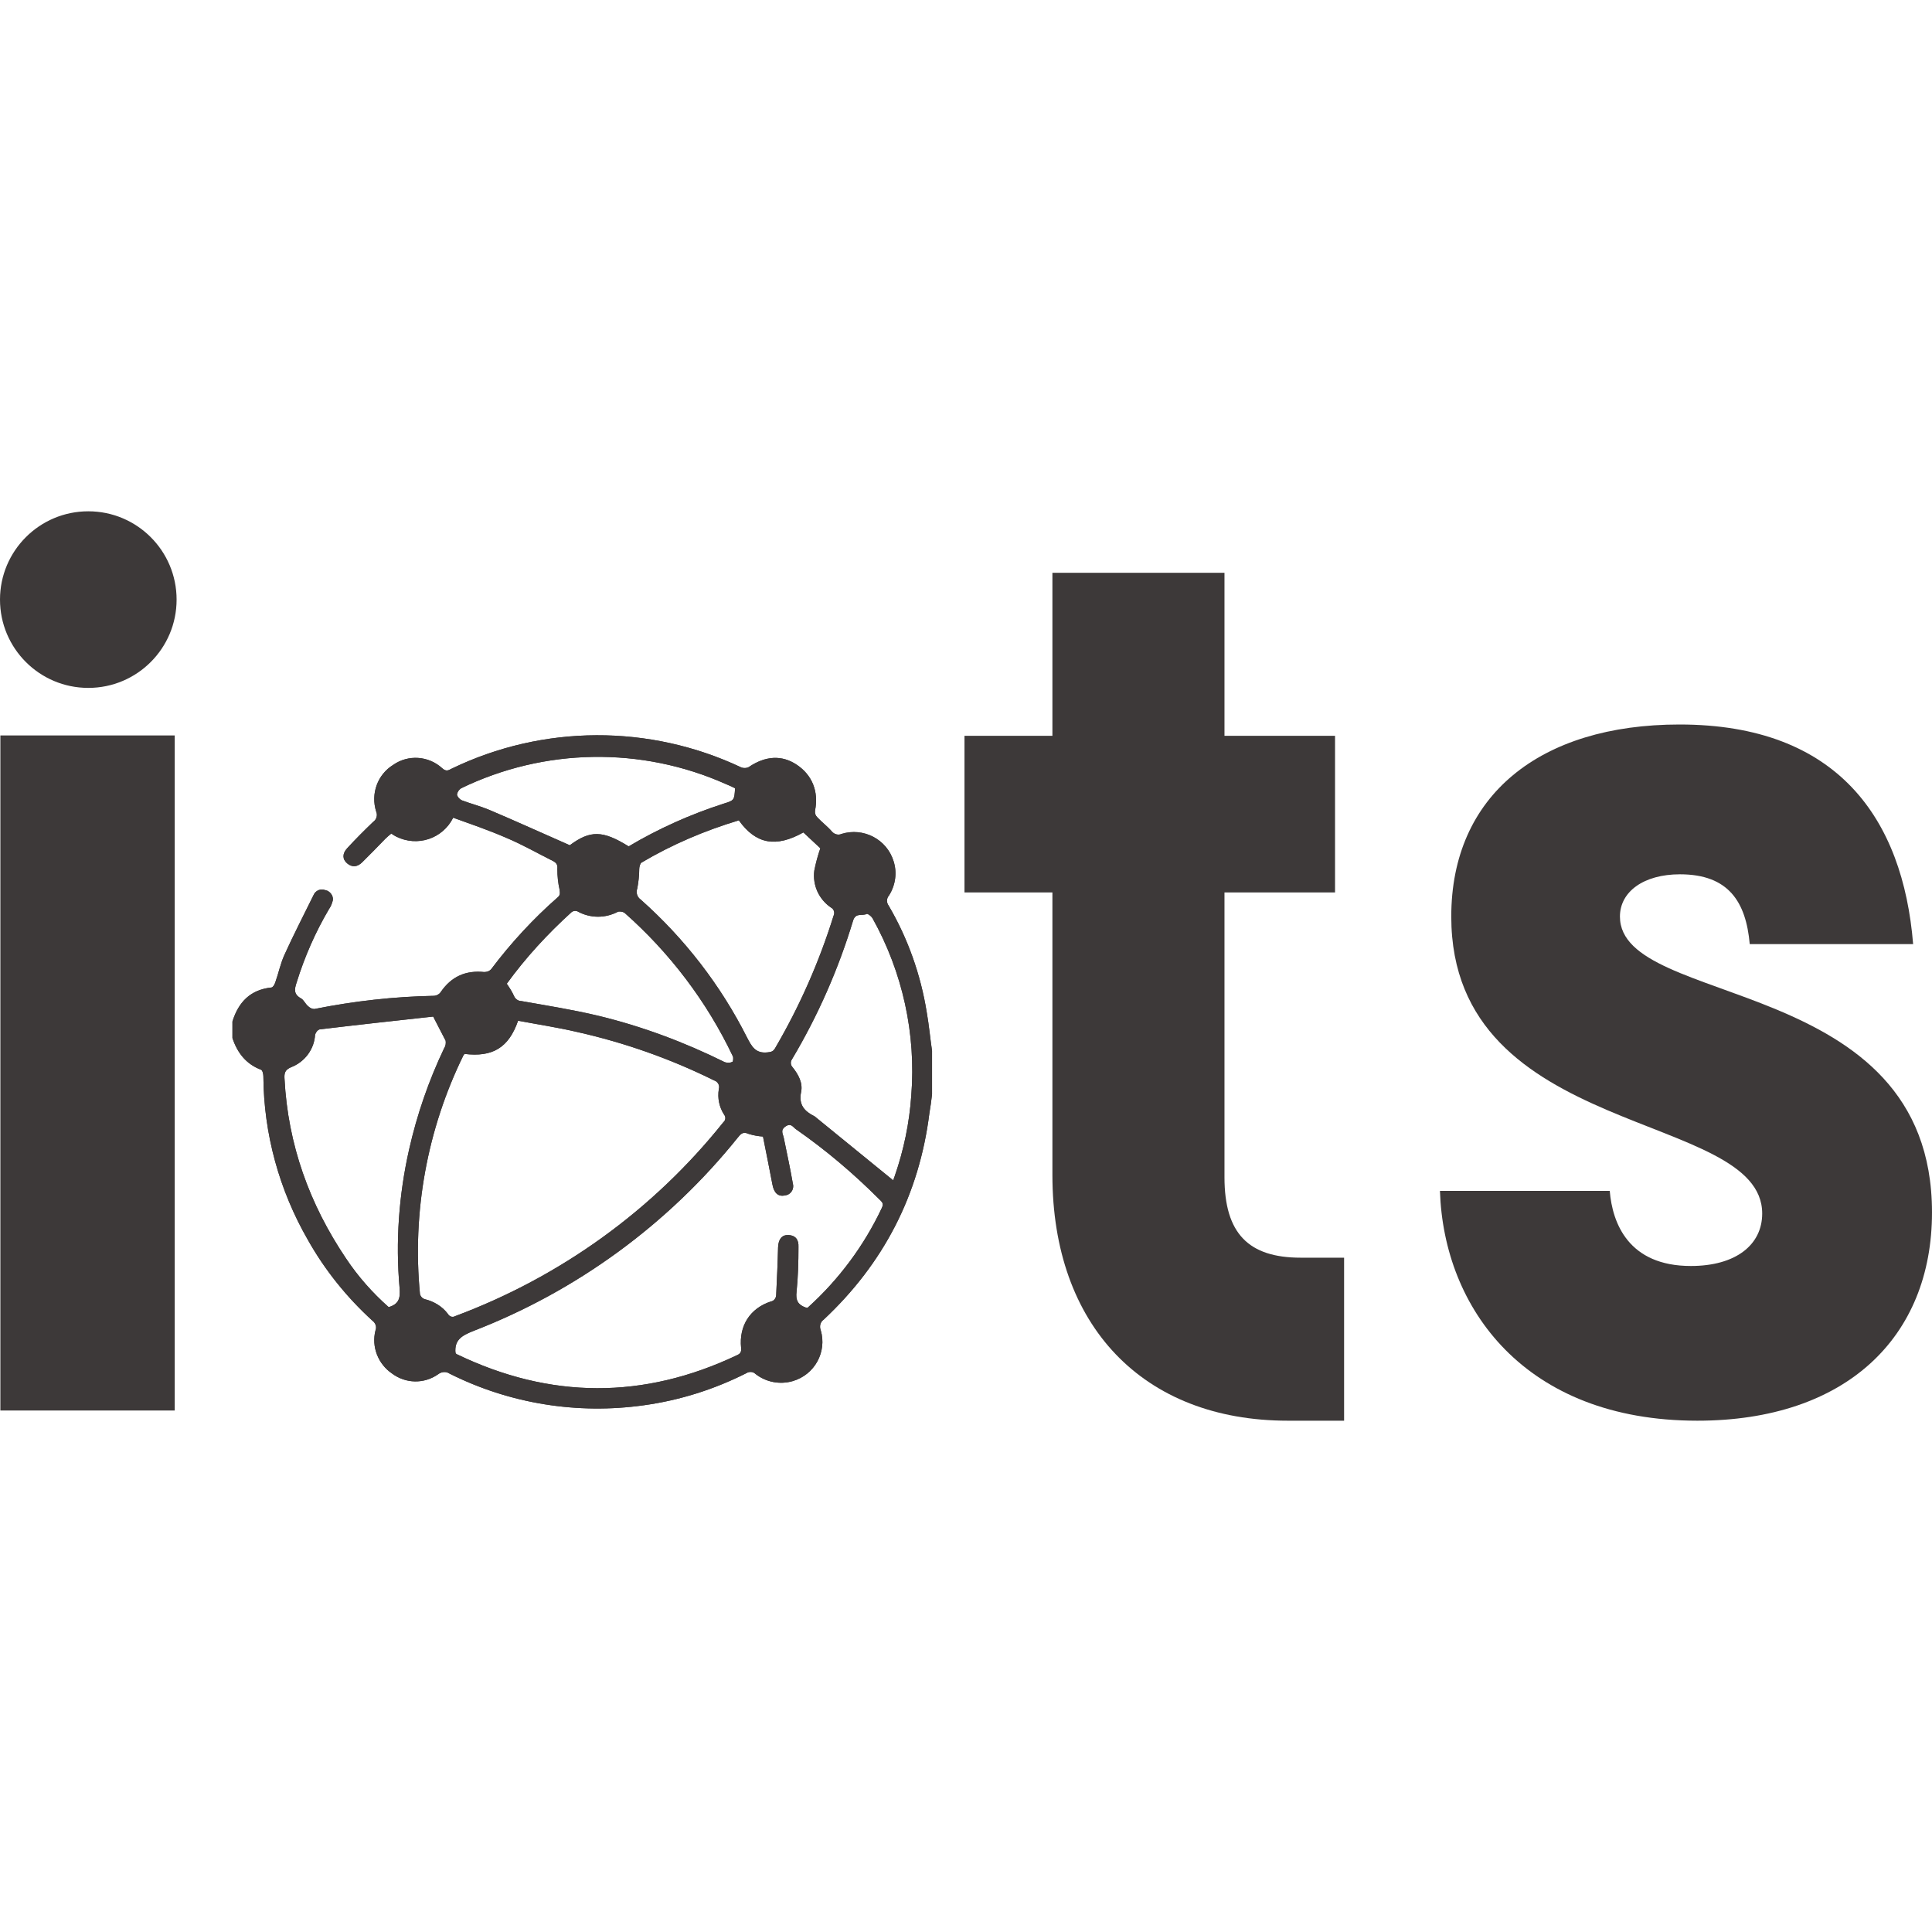
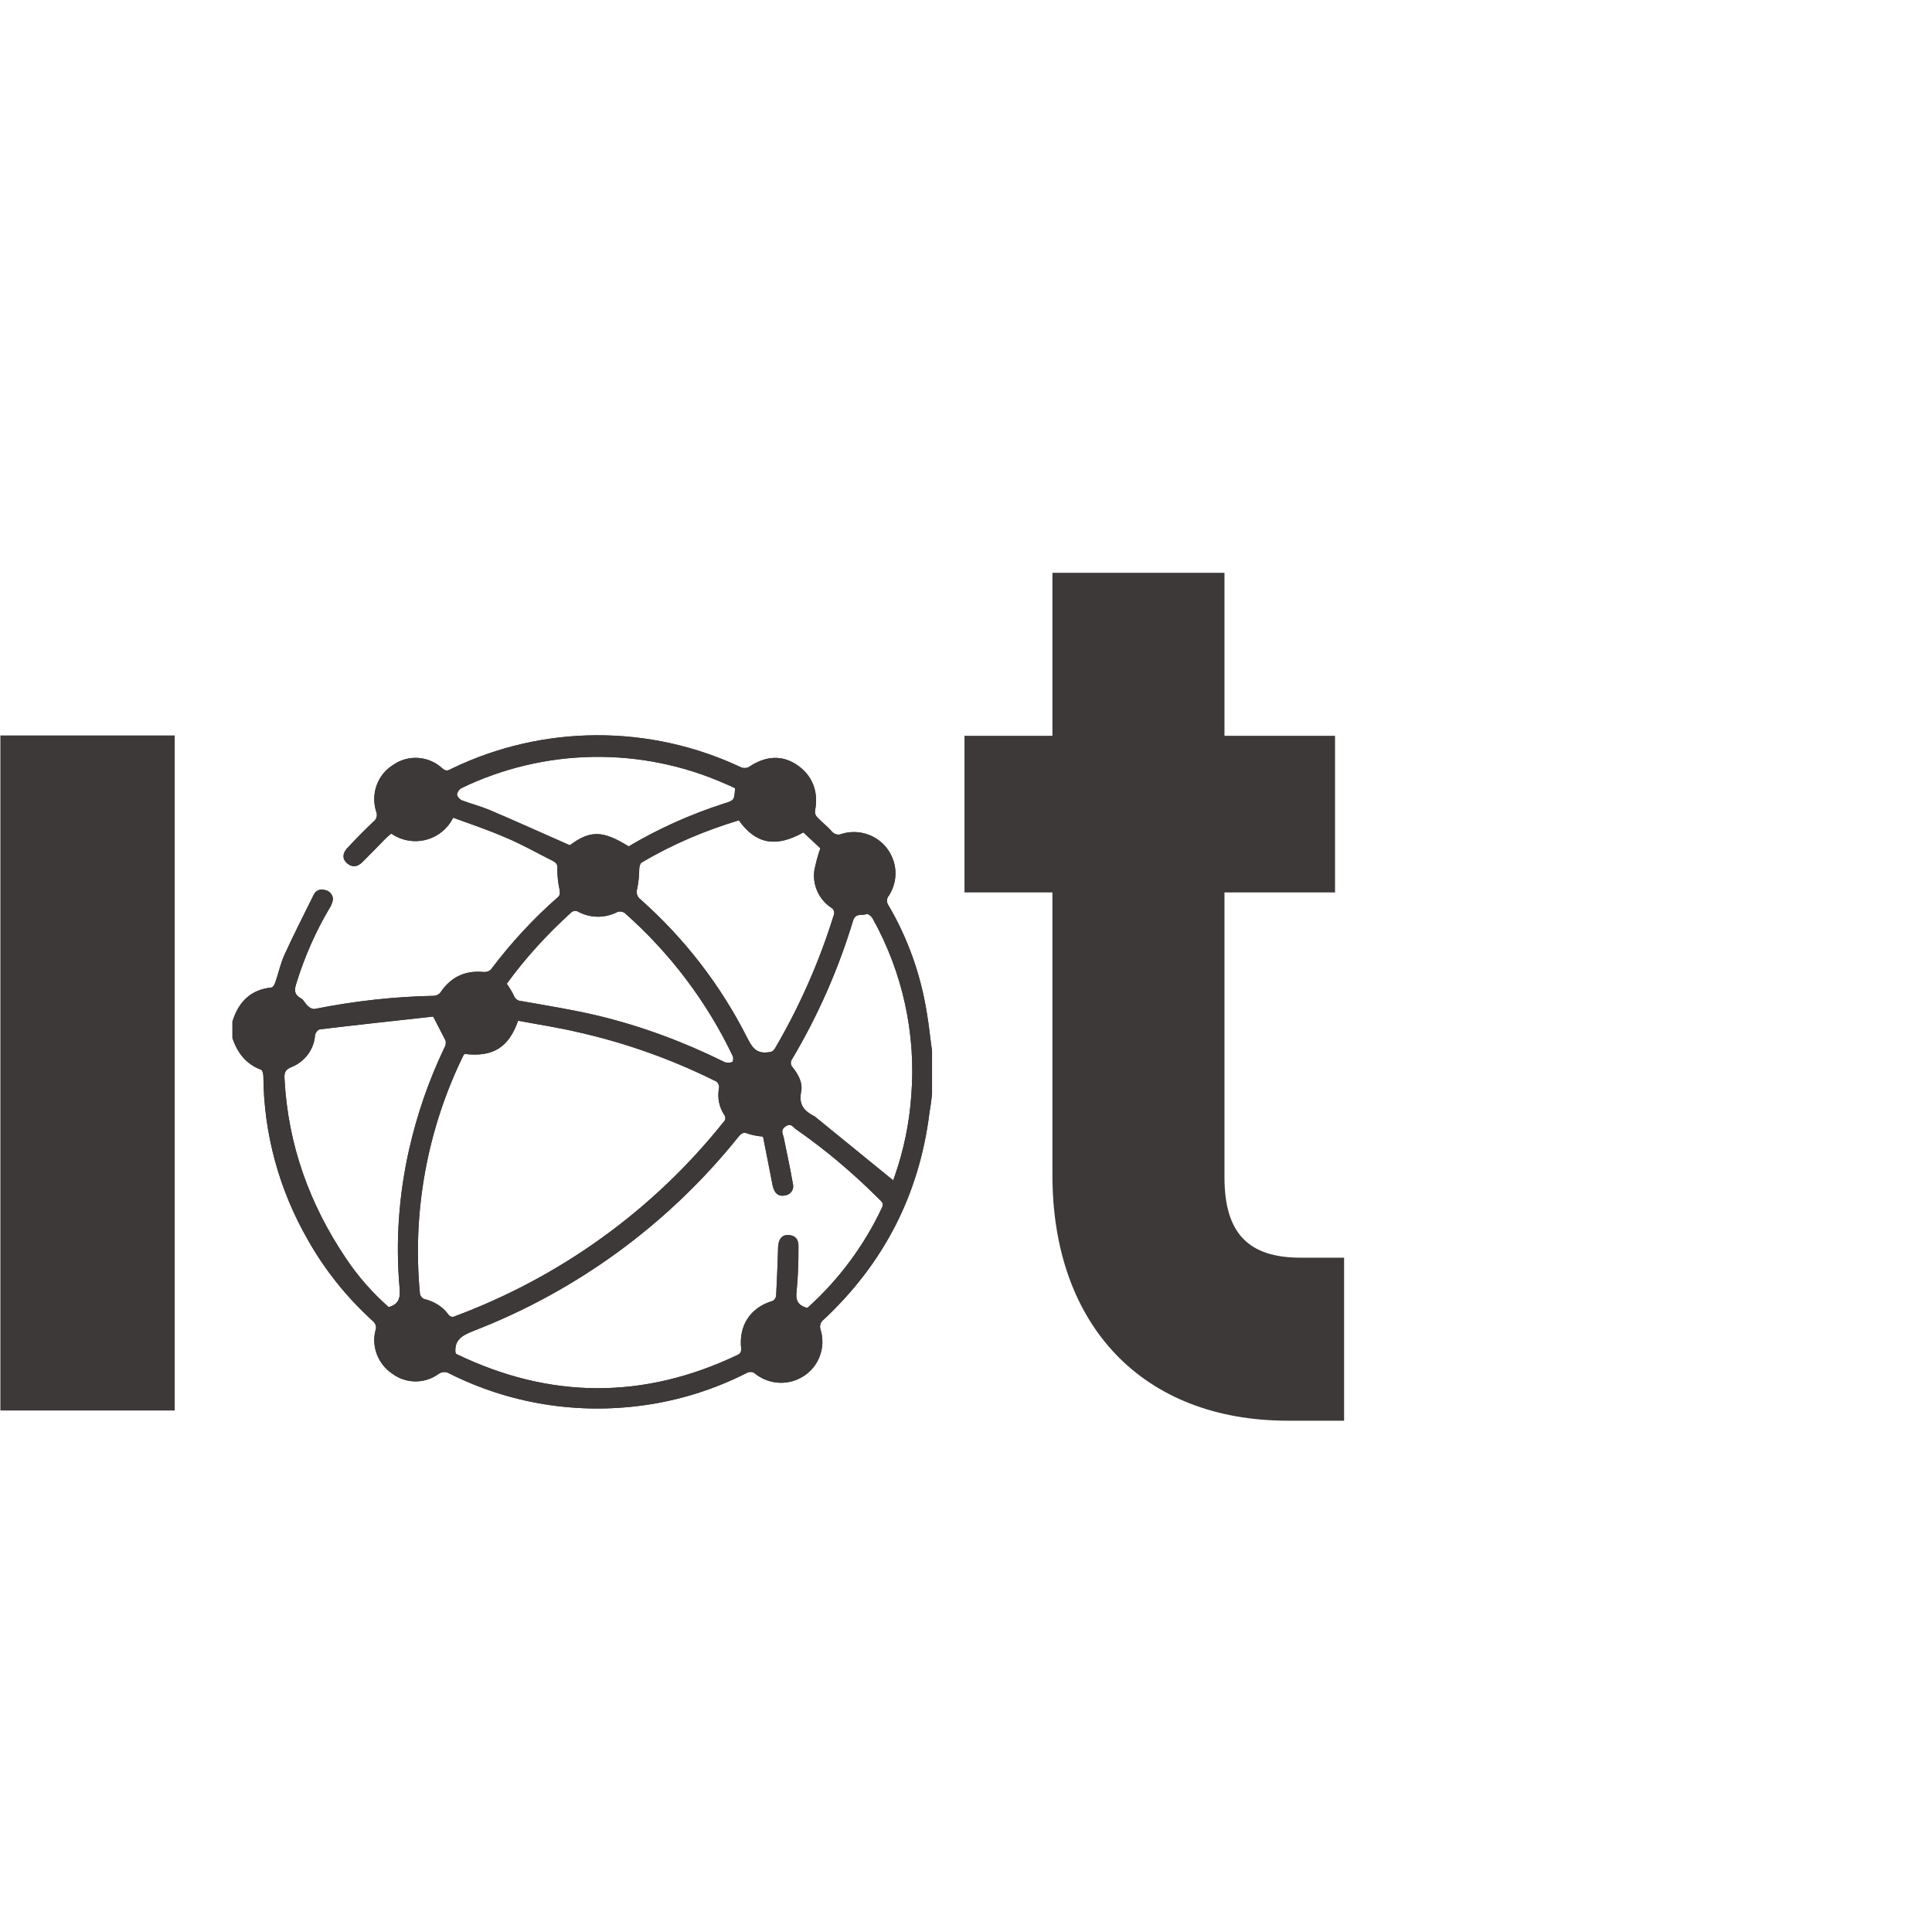
<svg xmlns="http://www.w3.org/2000/svg" xmlns:xlink="http://www.w3.org/1999/xlink" version="1.1" id="a3047a5b-3dbf-442a-8d83-f8bda51f2859" x="0px" y="0px" viewBox="0 0 512 512" style="enable-background:new 0 0 512 512;" xml:space="preserve">
  <style type="text/css">
	.st0{fill:#3D3939;}
	.st1{clip-path:url(#SVGID_2_);}
</style>
  <title>iot-logo</title>
  <g>
    <rect x="0.1" y="194.9" class="st0" width="46.2" height="178.9" />
    <path class="st0" d="M356.2,333.3v43.2h-14.9c-38.5,0-62.4-25.3-62.4-65.1v-74.9h-23.3v-41.5h23.3v-43.2h45.6v43.2h29.3v41.5h-29.3   V312c0,14.9,6.4,21.3,20.2,21.3L356.2,333.3z" />
-     <circle class="st0" cx="23.4" cy="158.9" r="23.4" />
    <g>
      <defs>
        <path id="SVGID_1_" d="M61.6,275.1v-4.4c1.6-5.1,4.7-8.4,10.3-9c0.4,0,0.8-0.7,1-1.2c0.9-2.5,1.4-5.1,2.5-7.5     c2.4-5.3,5.1-10.5,7.7-15.8c0.5-1.2,1.9-1.8,3.1-1.3c0,0,0,0,0.1,0c1.2,0.3,2.1,1.5,1.9,2.7c-0.2,0.8-0.5,1.6-1,2.3     c-3.6,6.1-6.5,12.7-8.6,19.5c-0.6,1.8-0.8,3.1,1.2,4.2c0.7,0.4,1.1,1.4,1.8,2c0.5,0.5,1.1,0.8,1.7,0.8     c10.5-2.1,21.1-3.3,31.8-3.5c0.7-0.1,1.3-0.4,1.7-1c2.8-4.1,6.6-5.8,11.5-5.3c0.7,0,1.4-0.2,1.9-0.8c5.2-6.9,11.1-13.3,17.6-19     c0.7-0.6,0.6-1.1,0.5-2c-0.4-1.8-0.6-3.6-0.6-5.5c0.1-1.1-0.2-1.6-1.1-2.1c-4.2-2.1-8.2-4.4-12.5-6.2c-4.6-2-9.3-3.6-14-5.3     c-2.8,5.6-9.5,7.8-15.1,5c-0.4-0.2-0.9-0.5-1.3-0.8c-0.6,0.5-1.1,0.9-1.6,1.4c-2,2.1-4,4.1-6.1,6.2c-1.3,1.3-2.7,1.4-4,0.3     s-1.3-2.6,0-4c2.2-2.4,4.5-4.7,6.9-7c0.9-0.6,1.2-1.8,0.8-2.7c-1.5-4.7,0.3-9.8,4.5-12.4c4-2.8,9.4-2.4,13,0.9     c1,0.9,1.6,0.6,2.5,0.1c24.2-11.7,52.5-11.8,76.8-0.3c0.6,0.2,1.3,0.2,1.9-0.1c4.4-3,8.8-3.3,12.8-0.6s5.8,7,4.8,12.1     c-0.1,0.7,0.1,1.3,0.6,1.8c1.2,1.3,2.7,2.4,3.9,3.8c0.6,0.7,1.7,1,2.5,0.6c5.8-1.8,12,1.4,13.8,7.2c1,3.1,0.5,6.4-1.2,9.1     c-0.7,0.8-0.7,1.9-0.1,2.7c5.1,8.7,8.5,18.3,10.1,28.3c0.6,3.4,0.9,6.8,1.4,10.2V290c-0.2,1.7-0.4,3.3-0.7,5     c-2.7,21.6-12.1,39.8-28,54.7c-0.9,0.6-1.2,1.8-0.8,2.8c1.7,5.8-1.6,11.8-7.4,13.5c-3.4,1-7.1,0.3-9.9-1.9     c-0.6-0.6-1.6-0.7-2.4-0.2c-8.5,4.3-17.7,7.2-27.1,8.5c-17.7,2.5-35.7-0.4-51.6-8.4c-0.9-0.6-2.1-0.5-3,0.2     c-3.7,2.6-8.6,2.5-12.2-0.2c-3.7-2.5-5.5-7.1-4.4-11.4c0.4-1,0-2-0.8-2.6c-6.8-6.2-12.6-13.4-17.1-21.4     c-7.6-13.2-11.7-28.1-11.8-43.3c0-0.6-0.2-1.6-0.6-1.8C65.2,282,62.9,279,61.6,275.1z M137.3,270.5c-2.5,7.2-6.8,9.7-14.2,8.8     c-0.1,0.1-0.2,0.3-0.3,0.4c-9.6,19.6-13.6,41.5-11.5,63.3c0.2,0.6,0.6,1.1,1.3,1.3c2.4,0.6,4.6,1.9,6.1,3.9     c0.4,0.7,1.2,1,1.9,0.6c0,0,0,0,0,0c27.9-10.4,52.5-28.1,71.1-51.4c0.6-0.5,0.7-1.4,0.2-2c-1.3-2-1.8-4.4-1.4-6.8     c0.3-1-0.3-2-1.3-2.3c-11.5-5.7-23.7-10-36.2-12.8C147.9,272.3,142.6,271.5,137.3,270.5L137.3,270.5z M120.8,358.7     c0.2,0.1,0.2,0.2,0.3,0.2c24.7,11.9,49.5,12,74.3,0.2c0.9-0.4,1.1-1,1-1.9c-0.6-5.9,2.4-10.5,7.9-12.3c0.8-0.1,1.4-0.9,1.4-1.8     c0.2-4.2,0.4-8.4,0.5-12.6c0.1-2.1,1-3.3,2.8-3.2s2.7,1.2,2.6,3.2c0,3.9-0.1,7.8-0.5,11.8c-0.3,2.3,0.4,3.5,2.4,4.2     c0.1,0,0.2,0,0.3,0.1c0.1,0,0.2-0.1,0.3-0.1c8.2-7.4,14.9-16.4,19.6-26.4c0.6-1.2,0-1.6-0.7-2.3c-6.8-6.8-14.1-13-22-18.5     c-0.8-0.5-1.3-1.8-2.8-0.8s-0.7,2-0.5,3c0.8,4,1.7,8,2.4,12.1c0.4,1.3-0.3,2.7-1.6,3.1c-0.2,0-0.3,0.1-0.5,0.1     c-1.8,0.4-2.9-0.7-3.3-2.9c-0.8-4.3-1.7-8.6-2.5-12.7c-1.3-0.1-2.5-0.3-3.8-0.7c-1.5-0.7-2.1,0-2.9,1     c-18.4,22.9-42.6,40.6-70,51.2c-3,1.2-5.1,2.3-4.8,5.8C120.8,358.5,120.8,358.6,120.8,358.7z M114.8,269.4     C115.1,269.5,114.9,269.4,114.8,269.4c-10.1,1.1-20.1,2.2-30.1,3.4c-0.6,0.2-1,0.8-1.2,1.4c-0.2,3.8-2.7,7.2-6.3,8.6     c-1.7,0.7-1.9,1.6-1.8,3.1c0.9,17.4,6.6,33.2,16.3,47.6c3.2,4.8,7,9.1,11.3,12.9c2.8-0.8,3.1-2.5,2.9-5     c-1.1-12.3-0.2-24.7,2.5-36.7c2.1-9.3,5.2-18.3,9.3-26.9c0.4-0.6,0.5-1.3,0.4-2C117.1,273.8,116,271.8,114.8,269.4L114.8,269.4z      M195.8,217.4c-9,2.7-17.7,6.4-25.8,11.2c-0.4,0.3-0.6,1.2-0.6,1.8c0,1.7-0.2,3.3-0.5,5c-0.4,1.1-0.1,2.3,0.9,3     c11.6,10.3,21.2,22.7,28.2,36.6c1.2,2.3,2.2,4.2,5.3,3.9c1-0.1,1.6-0.2,2.1-1.1c6.5-11.1,11.7-22.9,15.5-35.1     c0.4-0.8,0.1-1.8-0.7-2.2c-3.2-2.2-4.9-5.9-4.4-9.8c0.4-2,0.9-3.9,1.6-5.9l-4.5-4.2C205.6,224.7,200.3,223.7,195.8,217.4     L195.8,217.4z M236.7,312.8c0.1-0.2,0.2-0.6,0.4-1.1c2.4-6.9,3.9-14.1,4.4-21.4c1.3-16.3-2.3-32.7-10.3-47     c-0.3-0.5-1.2-1.2-1.5-1.1c-1.2,0.6-2.9-0.4-3.6,1.7c-3.9,12.9-9.3,25.2-16.2,36.8c-0.5,0.7-0.4,1.6,0.2,2.2     c1.5,1.9,2.7,4.1,2.2,6.5c-0.7,3.4,0.9,5.1,3.5,6.4c0.2,0.1,0.3,0.2,0.4,0.3L236.7,312.8z M134.3,260.7c0.7,1,1.4,2.1,1.9,3.2     c0.3,0.8,1.1,1.4,2,1.4c6.8,1.2,13.7,2.3,20.4,3.9c11.6,2.8,22.8,7,33.5,12.3c0.7,0.2,1.4,0.2,2-0.1c0.2-0.1,0.3-1.1,0.1-1.5     c-6.9-14.5-16.7-27.4-28.7-38c-0.5-0.3-1.1-0.4-1.7-0.3c-3.4,1.8-7.4,1.8-10.8-0.1c-0.5-0.2-1.1-0.1-1.5,0.2     C145.1,247.5,139.3,253.8,134.3,260.7z M151,224c5.4-4,8.7-4,15.6,0.3c7.9-4.7,16.4-8.5,25.1-11.3c2.9-0.9,2.9-0.9,3.1-4.1     c-0.8-0.4-1.6-0.8-2.4-1.1c-22.4-10-48.1-9.6-70.2,1.1c-0.6,0.4-1,1-1.1,1.7c0.2,0.7,0.7,1.2,1.3,1.5c2.4,0.9,4.8,1.5,7.2,2.5     C136.7,217.6,143.7,220.8,151,224z" />
      </defs>
      <use xlink:href="#SVGID_1_" style="overflow:visible;fill:#3D3939;" />
      <clipPath id="SVGID_2_">
        <use xlink:href="#SVGID_1_" style="overflow:visible;" />
      </clipPath>
      <g class="st1">
        <rect x="61.1" y="179.8" class="st0" width="231.1" height="221.3" />
      </g>
    </g>
-     <path class="st0" d="M381.6,315.6h45c0.7,8.6,5,19.9,21.5,19.9c11.9,0,18.9-5.6,18.9-13.9c0-27.5-82.4-19.5-82.4-78.7   c0-32.1,23.5-50.9,60.5-50.9c42,0,59.2,25.1,61.9,58.2h-43.3c-1-11.2-5.6-18.5-18.5-18.5c-9.6,0-15.9,4.6-15.9,11.2   c0,24.5,82.7,14.9,82.7,78.4c0,33.1-22.8,55.2-62.2,55.2C404.1,376.5,382.6,346.7,381.6,315.6z" />
  </g>
</svg>